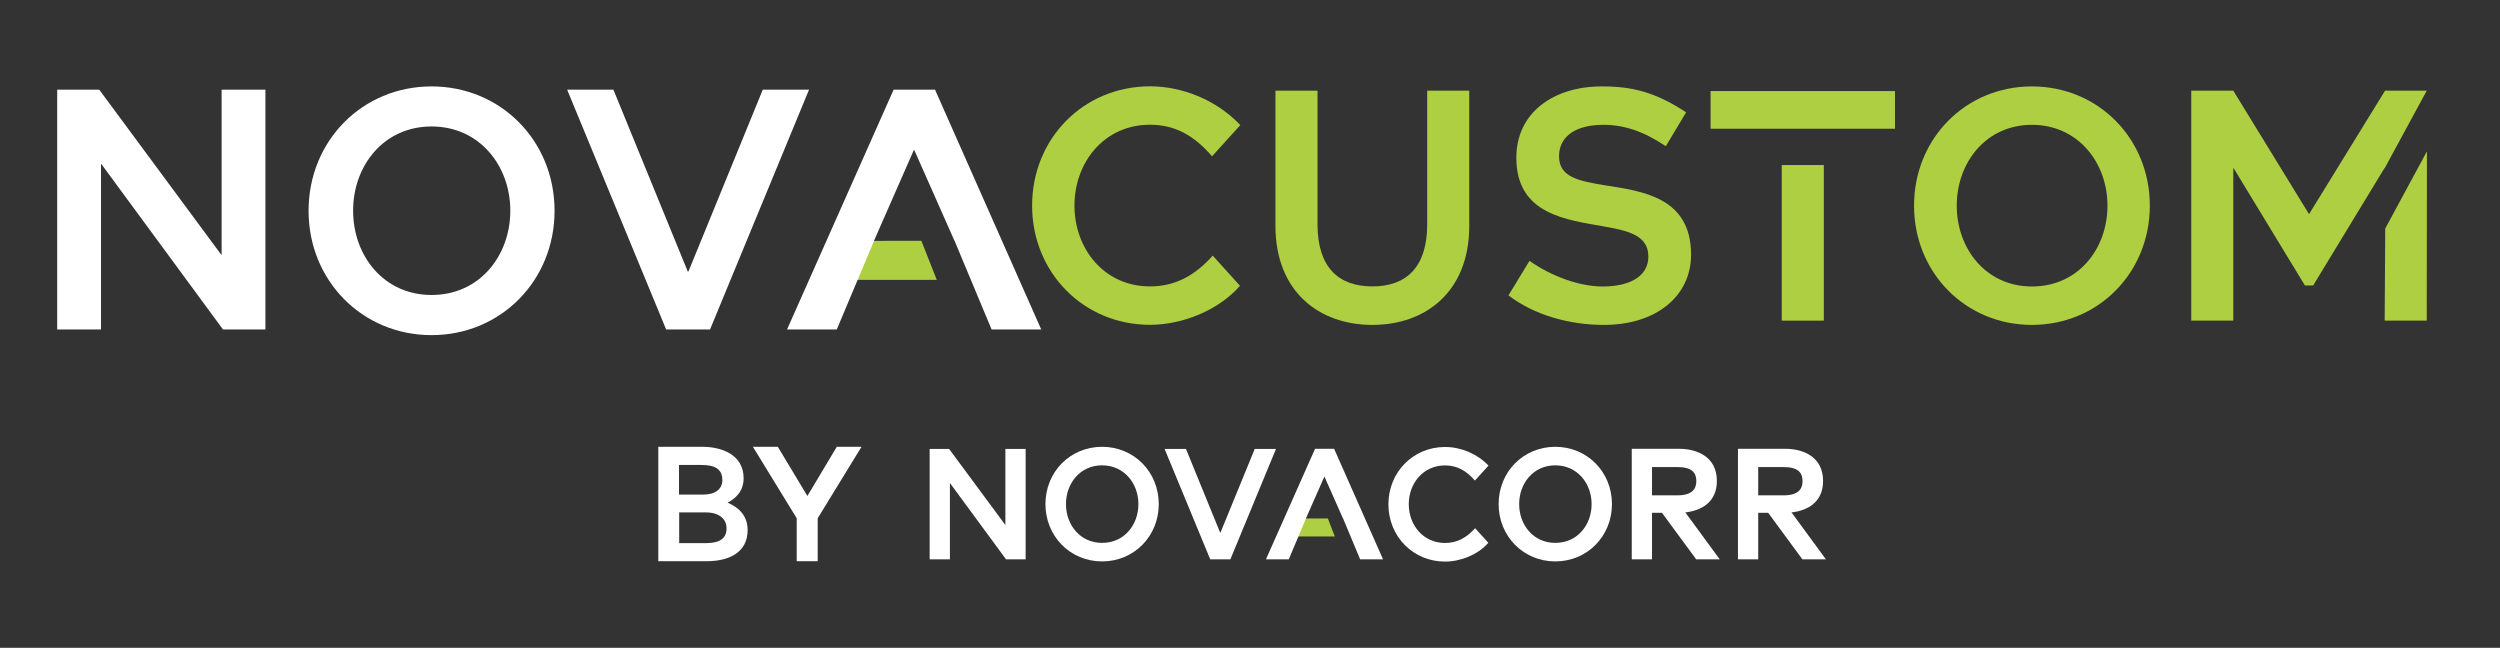
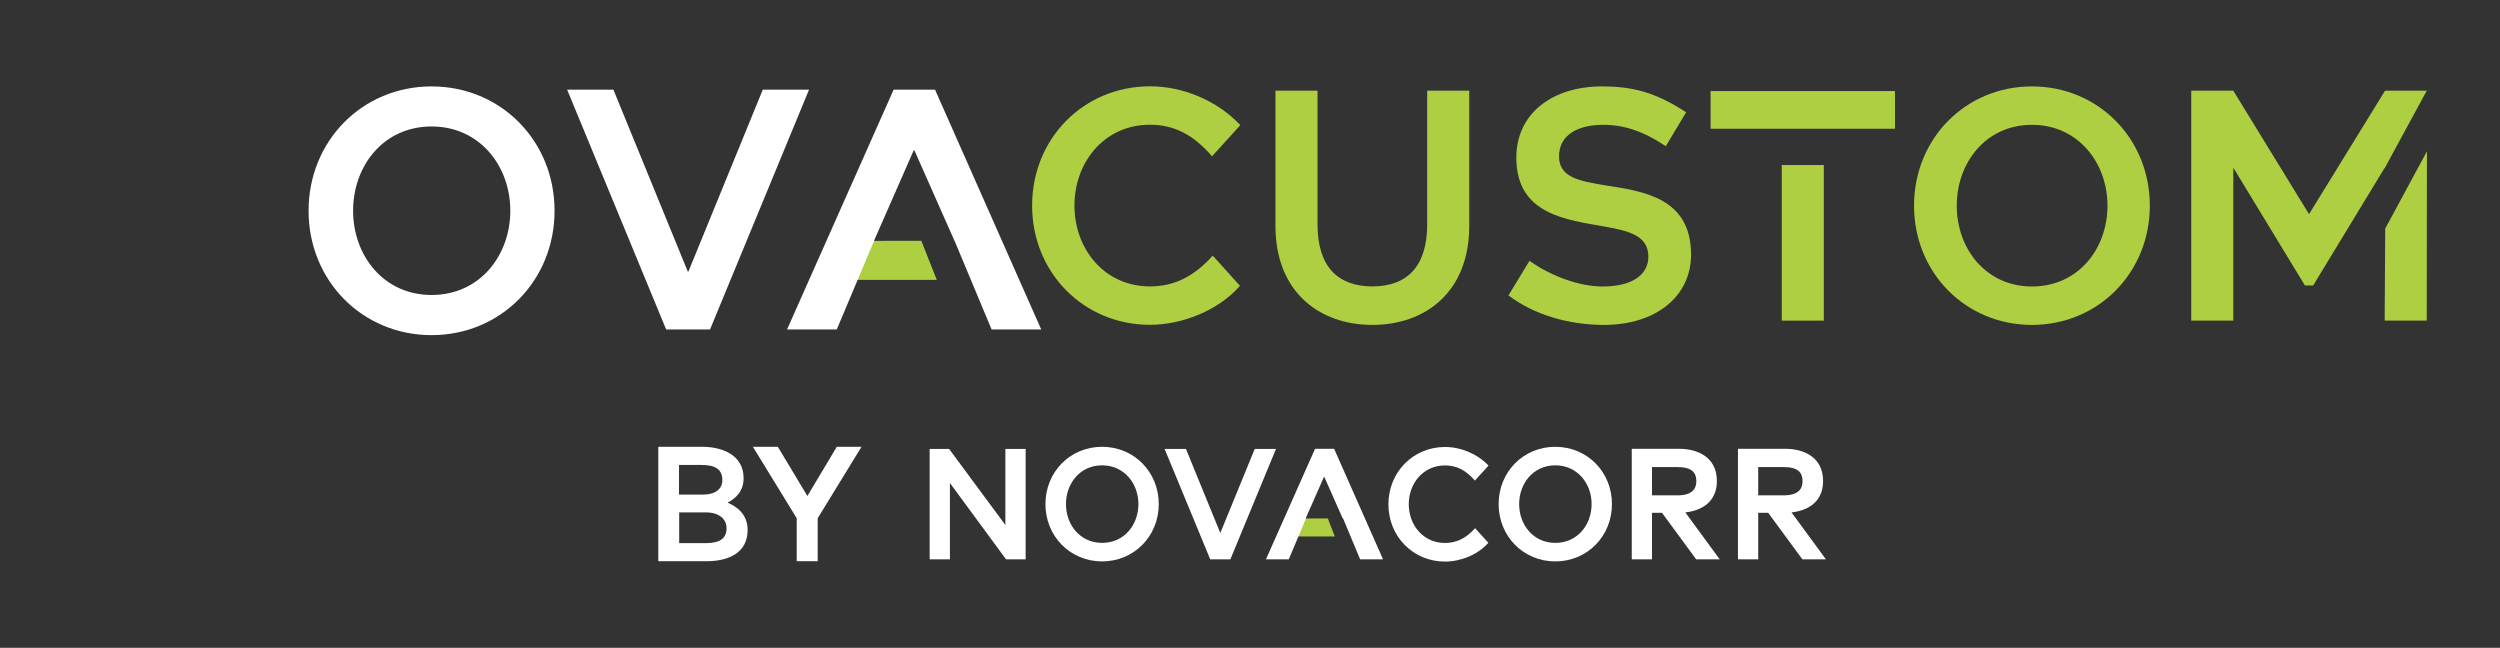
<svg xmlns="http://www.w3.org/2000/svg" id="Layer_1" viewBox="0 0 274 71">
  <rect x="0" y="0" width="274" height="71" fill="#333333" stroke="none" />
  <defs>
    <style>
      .cls-1, .cls-2 {
        fill: #afcf42;
      }

      .cls-3 {
        fill: #fff;
      }

      .cls-2 {
        fill-rule: evenodd;
      }
    </style>
  </defs>
  <polygon class="cls-3" points="104.11 61.3 104.11 52.95 104.12 52.95 110.26 61.3 112.41 61.3 112.41 49.2 110.19 49.2 110.19 57.53 110.18 57.53 104.02 49.2 101.89 49.2 101.89 61.3 104.11 61.3 104.11 61.3" />
  <path class="cls-3" d="M120.79,61.53c3.49,0,6.21-2.75,6.21-6.28s-2.71-6.28-6.21-6.28-6.21,2.75-6.21,6.28,2.72,6.28,6.21,6.28h0ZM120.79,59.5c-2.42,0-3.96-1.99-3.96-4.25s1.54-4.25,3.96-4.25,3.98,1.99,3.98,4.25-1.54,4.25-3.98,4.25h0Z" />
  <polygon class="cls-3" points="134.85 61.3 139.85 49.2 137.52 49.2 133.76 58.38 133.73 58.38 129.98 49.2 127.64 49.2 132.64 61.3 134.85 61.3 134.85 61.3" />
  <polygon class="cls-2" points="145.53 56.82 146.3 58.8 142.14 58.8 142.14 56.83 145.53 56.82 145.53 56.82" />
-   <path class="cls-3" d="M141.25,61.3l1.89-4.48h4.06l1.87,4.48h2.51l-5.36-12.11h-2.09l-5.38,12.11h2.51ZM145.14,52.26h.03l2.02,4.56h-4.06l2.01-4.56h0Z" />
+   <path class="cls-3" d="M141.25,61.3l1.89-4.48h4.06l1.87,4.48h2.51l-5.36-12.11h-2.09l-5.38,12.11h2.51ZM145.14,52.26l2.02,4.56h-4.06l2.01-4.56h0Z" />
  <path class="cls-3" d="M161.68,57.88c-.97,1.09-2.02,1.63-3.3,1.63-2.42,0-3.98-1.99-3.98-4.25s1.56-4.25,3.98-4.25c1.28,0,2.3.54,3.27,1.66l1.49-1.64c-1.25-1.31-3.04-2.04-4.76-2.04-3.49,0-6.21,2.75-6.21,6.28s2.71,6.28,6.21,6.28c1.7,0,3.62-.76,4.74-2.06l-1.44-1.59h0Z" />
  <path class="cls-3" d="M170.46,61.53c3.49,0,6.21-2.75,6.21-6.28s-2.71-6.28-6.21-6.28-6.21,2.75-6.21,6.28,2.72,6.28,6.21,6.28h0ZM170.46,59.5c-2.42,0-3.96-1.99-3.96-4.25s1.54-4.25,3.96-4.25,3.98,1.99,3.98,4.25-1.54,4.25-3.98,4.25h0Z" />
  <path class="cls-3" d="M181.06,61.3v-5.1h1.09l3.75,5.1h2.58l-3.77-5.14c1.75-.19,3.46-1.12,3.46-3.44,0-2.66-2.18-3.53-4.12-3.53h-5.21v12.11h2.21ZM181.06,51.19h2.78c1.59,0,2.08.61,2.08,1.54,0,.88-.49,1.56-2.08,1.56h-2.78v-3.1h0Z" />
  <path class="cls-3" d="M192.7,61.3v-5.1h1.09l3.75,5.1h2.58l-3.77-5.14c1.75-.19,3.46-1.12,3.46-3.44,0-2.66-2.18-3.53-4.12-3.53h-5.21v12.11h2.21ZM192.7,51.19h2.78c1.59,0,2.08.61,2.08,1.54,0,.88-.48,1.56-2.08,1.56h-2.78v-3.1h0Z" />
  <path class="cls-3" d="M77.44,61.51c2.37,0,4.5-.9,4.5-3.42,0-1.84-1.34-2.63-2.18-2.99v-.02c.79-.41,1.74-1.18,1.74-2.67,0-2.6-2.45-3.44-4.5-3.44h-4.85v12.54h5.3ZM74.43,50.96h2.45c1.51,0,2.29.47,2.29,1.67,0,.95-.75,1.58-2.13,1.58h-2.62v-3.24h0ZM74.43,56.16h2.94c1.42,0,2.26.7,2.26,1.74,0,1.09-.7,1.63-2.31,1.63h-2.88v-3.37h0Z" />
  <polygon class="cls-3" points="89.62 61.51 89.62 56.8 94.42 48.97 91.71 48.97 88.49 54.36 85.25 48.97 82.52 48.97 87.32 56.8 87.32 61.51 89.62 61.51 89.62 61.51" />
  <path class="cls-1" d="M132.92,28.01c-2.02,2.27-4.21,3.38-6.88,3.38-5.04,0-8.28-4.14-8.28-8.86s3.24-8.86,8.28-8.86c2.66,0,4.79,1.12,6.8,3.46l3.1-3.42c-2.59-2.74-6.34-4.25-9.9-4.25-7.27,0-12.92,5.72-12.92,13.07s5.65,13.07,12.92,13.07c3.53,0,7.52-1.58,9.86-4.28l-2.99-3.31h0Z" />
  <path class="cls-1" d="M139.79,24.77c0,7.16,4.75,10.84,10.62,10.84s10.62-3.67,10.62-10.84v-14.83h-4.61v14.65c0,4.68-2.27,6.8-6.01,6.8s-6.01-2.12-6.01-6.8v-14.65h-4.61v14.83h0Z" />
  <path class="cls-1" d="M165.32,32.37c2.84,2.16,6.66,3.24,10.48,3.24,5.69,0,9.54-3.13,9.54-7.7,0-6.26-5.26-6.95-9.43-7.6-2.81-.47-5.04-.86-5.04-3.17s1.98-3.46,4.86-3.46c2.23,0,4.36.68,6.84,2.34l2.23-3.71c-3.35-2.2-5.87-2.84-9.25-2.84-5.29,0-9.36,2.88-9.36,7.81,0,6.26,5.51,6.8,9.72,7.56,2.66.47,4.75,1.01,4.75,3.28,0,1.98-1.73,3.28-5.04,3.28-2.45,0-5.54-1.08-7.99-2.81l-2.3,3.78h0Z" />
  <polygon class="cls-2" points="207.69 9.98 207.69 14.11 187.48 14.11 187.48 9.98 207.69 9.98 207.69 9.98" />
  <polygon class="cls-1" points="199.89 35.14 199.89 18.09 195.28 18.09 195.28 35.14 199.89 35.14 199.89 35.14" />
  <path class="cls-1" d="M222.7,35.61c7.27,0,12.92-5.72,12.92-13.07s-5.65-13.07-12.92-13.07-12.92,5.72-12.92,13.07,5.65,13.07,12.92,13.07h0ZM222.7,31.4c-5.04,0-8.24-4.14-8.24-8.86s3.2-8.86,8.24-8.86,8.28,4.14,8.28,8.86-3.2,8.86-8.28,8.86h0Z" />
  <polygon class="cls-1" points="244.77 35.14 244.77 18.44 244.81 18.44 252.62 31.29 253.52 31.29 261.33 18.44 261.36 18.44 265.97 9.94 261.4 9.94 253.09 23.44 253.05 23.44 244.77 9.94 240.16 9.94 240.16 35.14 244.77 35.14 244.77 35.14" />
  <polygon class="cls-1" points="261.42 25.05 261.36 35.14 265.97 35.14 265.99 16.59 261.42 25.05 261.42 25.05" />
-   <polygon class="cls-3" points="11.07 36.11 11.07 17.98 11.11 17.98 24.44 36.11 29.09 36.11 29.09 9.83 24.29 9.83 24.29 27.92 24.25 27.92 10.88 9.83 6.27 9.83 6.27 36.11 11.07 36.11 11.07 36.11" />
  <path class="cls-3" d="M47.3,36.73c7.58,0,13.48-5.97,13.48-13.63s-5.89-13.63-13.48-13.63-13.48,5.97-13.48,13.63,5.89,13.63,13.48,13.63h0ZM47.3,32.33c-5.26,0-8.6-4.32-8.6-9.24s3.34-9.23,8.6-9.23,8.63,4.32,8.63,9.23-3.34,9.24-8.63,9.24h0Z" />
  <polygon class="cls-3" points="77.82 36.11 88.67 9.83 83.6 9.83 75.45 29.76 75.38 29.76 67.23 9.83 62.16 9.83 73.01 36.11 77.82 36.11 77.82 36.11" />
  <polygon class="cls-2" points="100.98 26.39 102.67 30.67 93.63 30.67 93.63 26.4 100.98 26.39 100.98 26.39" />
  <path class="cls-3" d="M91.71,36.11l4.09-9.72h8.82l4.06,9.72h5.44l-11.64-26.28h-4.54l-11.68,26.28h5.44ZM100.15,16.48h.07l4.39,9.91h-8.82l4.35-9.91h0Z" />
</svg>